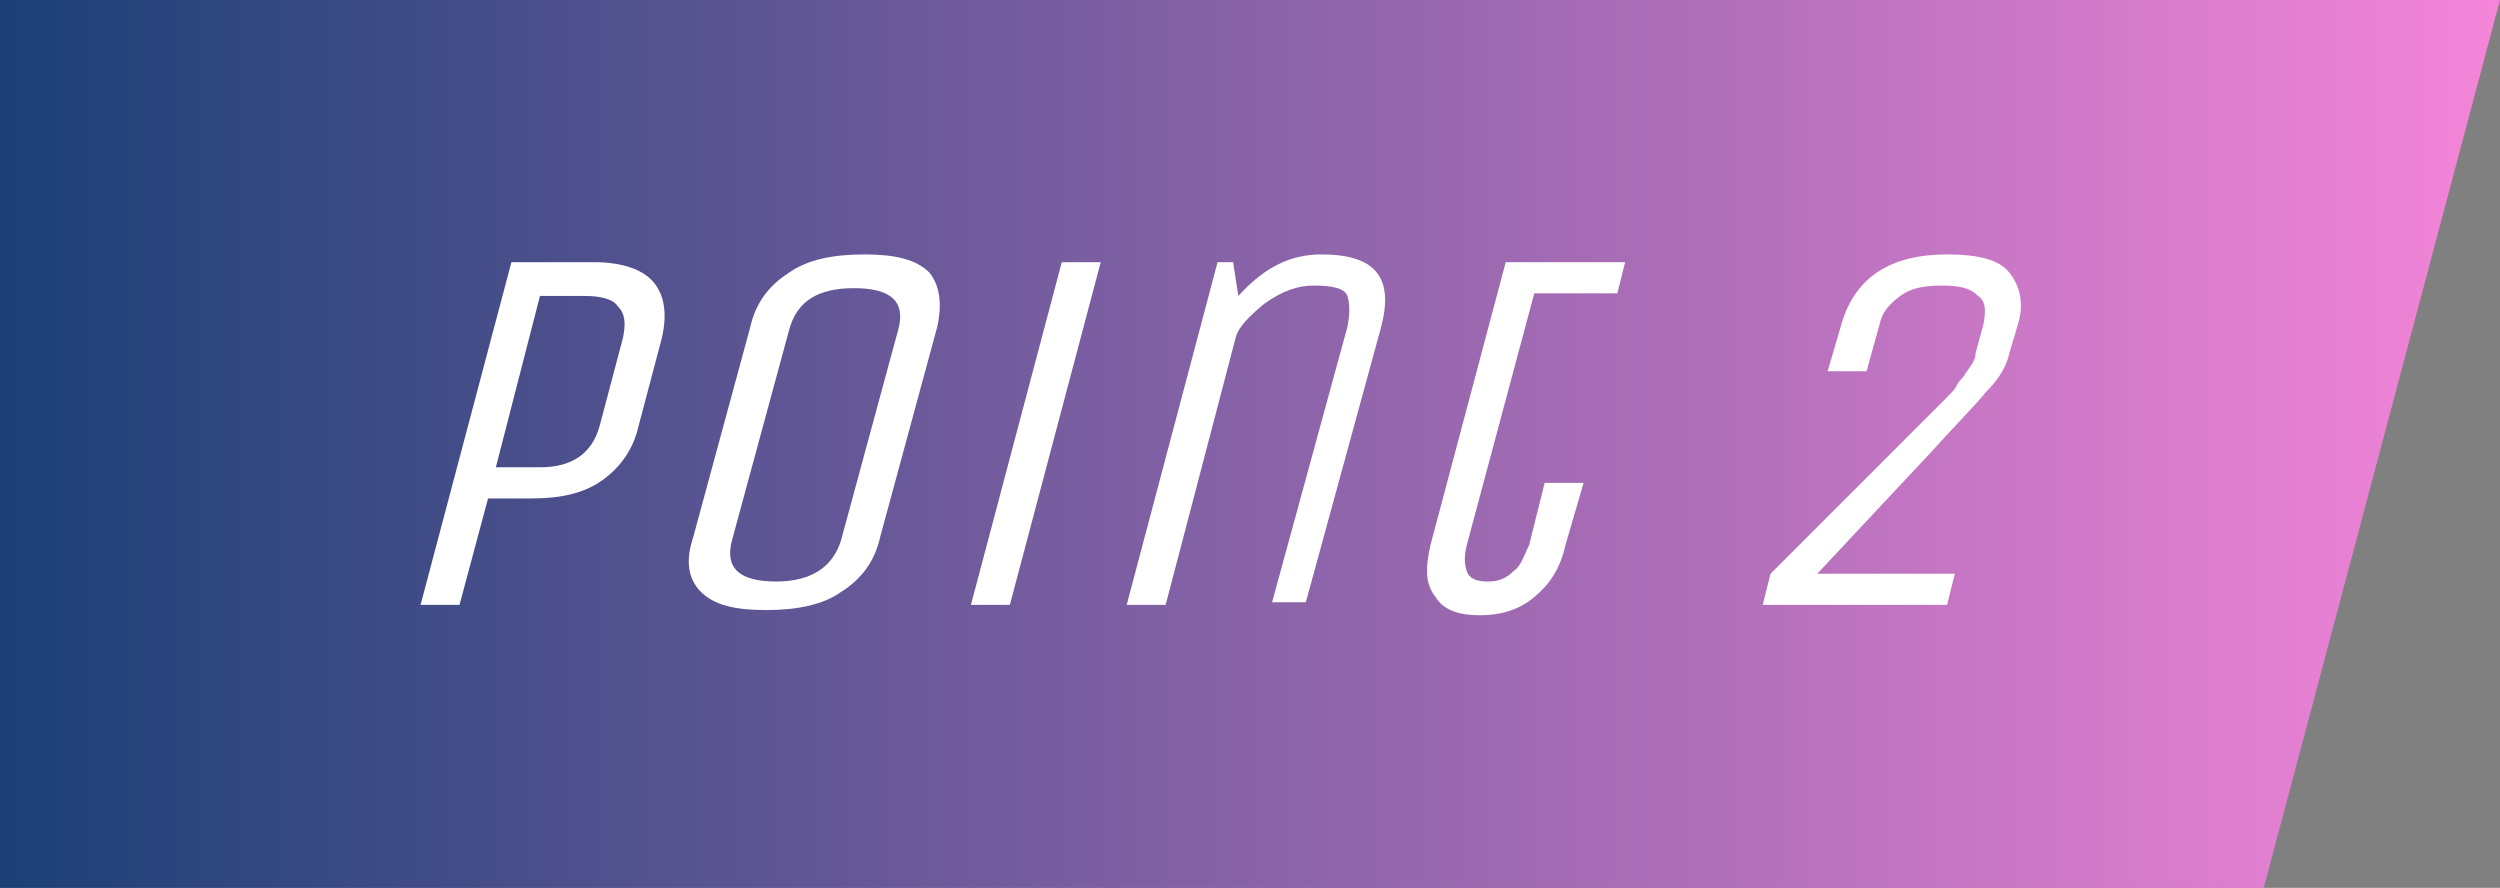
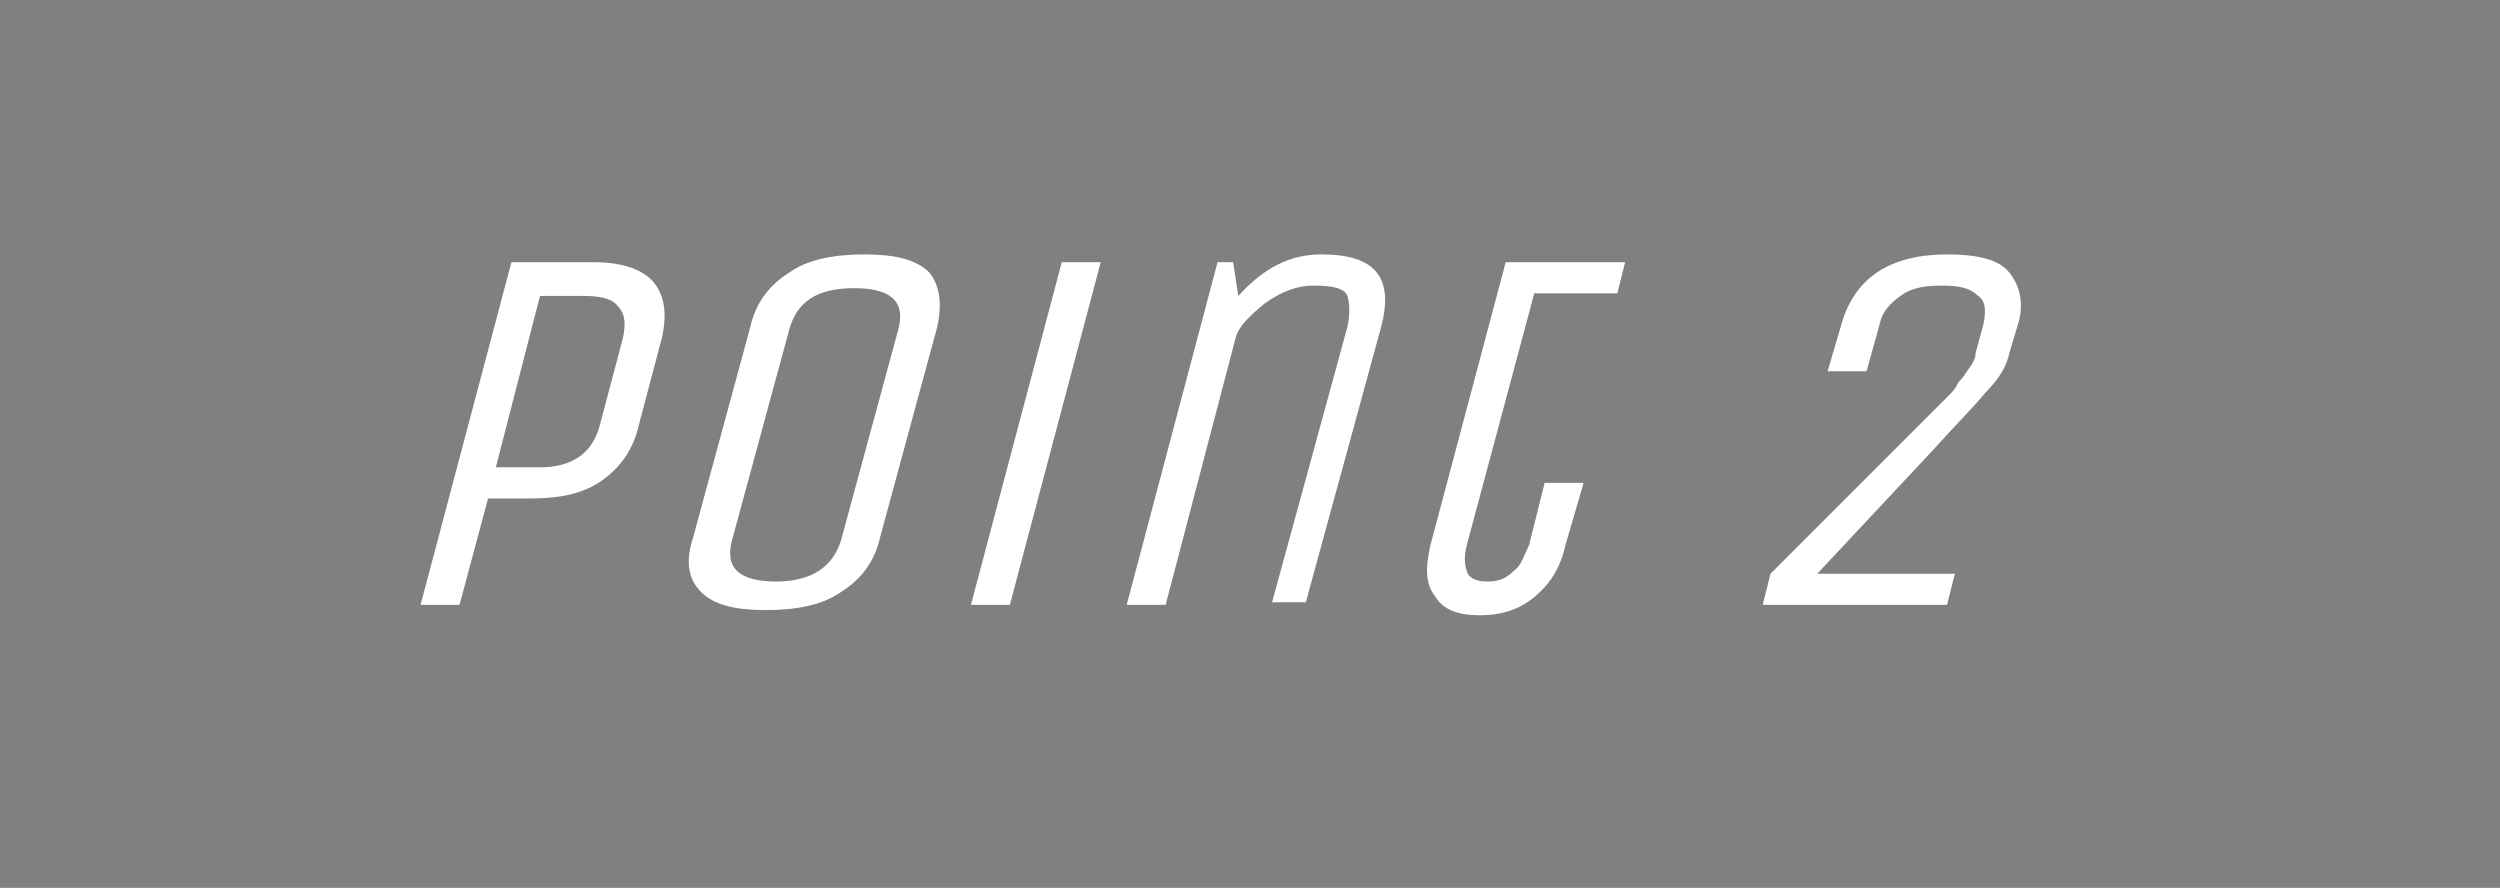
<svg xmlns="http://www.w3.org/2000/svg" version="1.1" id="レイヤー_1" x="0px" y="0px" viewBox="0 0 96.3 34.2" style="enable-background:new 0 0 96.3 34.2;" xml:space="preserve">
  <rect x="0" y="0" width="96.3" height="34.2" fill="#808080" stroke="none" />
  <style type="text/css">
	.st0{display:none;}
	.st1{display:inline;}
	.st2{fill:url(#SVGID_1_);}
	.st3{fill:#FFFFFF;}
	.st4{fill:url(#SVGID_00000127759839417464041000000005381871102819880122_);}
	.st5{fill:url(#SVGID_00000090259611591944355910000001161595715344113314_);}
</style>
  <g class="st0">
    <g class="st1">
      <linearGradient id="SVGID_1_" gradientUnits="userSpaceOnUse" x1="9.094947e-13" y1="17.104" x2="96.337" y2="17.104">
        <stop offset="0" style="stop-color:#1B4076" />
        <stop offset="1" style="stop-color:#F585D9" />
      </linearGradient>
      <polygon class="st2" points="87.2,34.2 96.3,0 0,0 0,34.2   " />
    </g>
    <g class="st1">
      <path class="st3" d="M17.7,23.3h-1.5l3.5-13.2h3.2c1.1,0,1.9,0.3,2.3,0.8c0.4,0.5,0.5,1.2,0.3,2.1l-0.9,3.4    c-0.2,0.9-0.7,1.6-1.4,2.1c-0.7,0.5-1.6,0.7-2.7,0.7h-1.7L17.7,23.3z M23.1,16.4l0.9-3.4c0.1-0.5,0.1-0.9-0.2-1.2    c-0.2-0.3-0.7-0.4-1.3-0.4h-1.7L19.1,18h1.7C22,18,22.8,17.5,23.1,16.4z" />
      <path class="st3" d="M36.1,12.6l-2.2,8.1c-0.2,0.9-0.7,1.6-1.5,2.1c-0.7,0.5-1.7,0.7-2.9,0.7c-1.2,0-2-0.2-2.5-0.7    s-0.6-1.2-0.3-2.1l2.2-8.1c0.2-0.9,0.7-1.6,1.5-2.1c0.7-0.5,1.7-0.7,2.9-0.7c1.2,0,2,0.2,2.5,0.7C36.2,11,36.3,11.7,36.1,12.6z     M32.4,20.8l2.2-8.1c0.3-1.1-0.3-1.6-1.7-1.6c-1.4,0-2.2,0.5-2.5,1.6l-2.2,8.1c-0.3,1.1,0.3,1.6,1.7,1.6    C31.3,22.4,32.1,21.8,32.4,20.8z" />
      <path class="st3" d="M38.9,23.3h-1.5l3.5-13.2h1.5L38.9,23.3z" />
-       <path class="st3" d="M44.9,23.3h-1.5l3.5-13.2h0.6l0.2,1.3c1-1.1,2-1.6,3.2-1.6c2.1,0,2.8,0.9,2.3,2.8l-2.9,10.6H49l2.9-10.6    c0.1-0.5,0.1-0.9,0-1.2S51.3,11,50.6,11c-0.6,0-1.2,0.2-1.9,0.7c-0.6,0.5-1,0.9-1.1,1.3L44.9,23.3z" />
+       <path class="st3" d="M44.9,23.3h-1.5l3.5-13.2h0.6l0.2,1.3c1-1.1,2-1.6,3.2-1.6c2.1,0,2.8,0.9,2.3,2.8l-2.9,10.6H49l2.9-10.6    c0.1-0.5,0.1-0.9,0-1.2S51.3,11,50.6,11c-0.6,0-1.2,0.2-1.9,0.7c-0.6,0.5-1,0.9-1.1,1.3L44.9,23.3" />
      <path class="st3" d="M58,10.1h4.6l-0.3,1.2h-3.2L56.5,21c-0.1,0.4-0.1,0.7,0,1c0.1,0.3,0.4,0.4,0.8,0.4c0.4,0,0.7-0.1,1-0.4    c0.3-0.2,0.4-0.6,0.6-1l0.6-2.4h1.5L60.3,21c-0.2,0.9-0.6,1.5-1.2,2c-0.6,0.5-1.3,0.7-2.1,0.7c-0.8,0-1.4-0.2-1.7-0.7    c-0.4-0.5-0.4-1.1-0.2-2L58,10.1z" />
      <path class="st3" d="M75.9,10.1l-3.2,12H75l-0.3,1.2h-6.1l0.3-1.2h2.3l2.8-10.6l-3.2,1.6l-0.4-1l4-1.9H75.9z" />
    </g>
  </g>
  <g>
    <g>
      <linearGradient id="SVGID_00000070081820261183573210000001553938359205839279_" gradientUnits="userSpaceOnUse" x1="9.094947e-13" y1="17.104" x2="96.337" y2="17.104">
        <stop offset="0" style="stop-color:#1B4076" />
        <stop offset="1" style="stop-color:#F585D9" />
      </linearGradient>
-       <polygon style="fill:url(#SVGID_00000070081820261183573210000001553938359205839279_);" points="87.2,34.2 96.3,0 0,0 0,34.2       " />
    </g>
    <g>
      <path class="st3" d="M17.7,23.3h-1.5l3.5-13.2h3.2c1.1,0,1.9,0.3,2.3,0.8c0.4,0.5,0.5,1.2,0.3,2.1l-0.9,3.4    c-0.2,0.9-0.7,1.6-1.4,2.1c-0.7,0.5-1.6,0.7-2.7,0.7h-1.7L17.7,23.3z M23.1,16.4l0.9-3.4c0.1-0.5,0.1-0.9-0.2-1.2    c-0.2-0.3-0.7-0.4-1.3-0.4h-1.7L19.1,18h1.7C22,18,22.8,17.5,23.1,16.4z" />
      <path class="st3" d="M36.1,12.6l-2.2,8.1c-0.2,0.9-0.7,1.6-1.5,2.1c-0.7,0.5-1.7,0.7-2.9,0.7c-1.2,0-2-0.2-2.5-0.7    s-0.6-1.2-0.3-2.1l2.2-8.1c0.2-0.9,0.7-1.6,1.5-2.1c0.7-0.5,1.7-0.7,2.9-0.7c1.2,0,2,0.2,2.5,0.7C36.2,11,36.3,11.7,36.1,12.6z     M32.4,20.8l2.2-8.1c0.3-1.1-0.3-1.6-1.7-1.6c-1.4,0-2.2,0.5-2.5,1.6l-2.2,8.1c-0.3,1.1,0.3,1.6,1.7,1.6    C31.3,22.4,32.1,21.8,32.4,20.8z" />
      <path class="st3" d="M38.9,23.3h-1.5l3.5-13.2h1.5L38.9,23.3z" />
      <path class="st3" d="M44.9,23.3h-1.5l3.5-13.2h0.6l0.2,1.3c1-1.1,2-1.6,3.2-1.6c2.1,0,2.8,0.9,2.3,2.8l-2.9,10.6H49l2.9-10.6    c0.1-0.5,0.1-0.9,0-1.2S51.3,11,50.6,11c-0.6,0-1.2,0.2-1.9,0.7c-0.6,0.5-1,0.9-1.1,1.3L44.9,23.3z" />
      <path class="st3" d="M58,10.1h4.6l-0.3,1.2h-3.2L56.5,21c-0.1,0.4-0.1,0.7,0,1c0.1,0.3,0.4,0.4,0.8,0.4c0.4,0,0.7-0.1,1-0.4    c0.3-0.2,0.4-0.6,0.6-1l0.6-2.4h1.5L60.3,21c-0.2,0.9-0.6,1.5-1.2,2c-0.6,0.5-1.3,0.7-2.1,0.7c-0.8,0-1.4-0.2-1.7-0.7    c-0.4-0.5-0.4-1.1-0.2-2L58,10.1z" />
      <path class="st3" d="M67.9,23.3l0.3-1.2l5.5-5.5c0.1-0.1,0.2-0.2,0.4-0.4c0.2-0.2,0.4-0.4,0.5-0.5c0.1-0.1,0.2-0.2,0.4-0.4    c0.2-0.2,0.3-0.3,0.4-0.5s0.2-0.2,0.3-0.4c0.2-0.3,0.4-0.5,0.4-0.8l0.3-1.1c0.1-0.5,0.1-0.9-0.2-1.1c-0.3-0.3-0.7-0.4-1.4-0.4    c-0.7,0-1.2,0.1-1.6,0.4c-0.4,0.3-0.7,0.6-0.8,1.1l-0.5,1.8h-1.5l0.5-1.7c0.5-1.9,1.9-2.8,4.1-2.8c1.2,0,2,0.2,2.4,0.7    c0.4,0.5,0.6,1.2,0.3,2.1l-0.3,1c-0.1,0.5-0.4,1-0.9,1.5c-0.4,0.5-1.2,1.3-2.1,2.3L70,22.1h5.3l-0.3,1.2H67.9z" />
    </g>
  </g>
  <g class="st0">
    <g class="st1">
      <linearGradient id="SVGID_00000033350041138868219810000011504763494589646730_" gradientUnits="userSpaceOnUse" x1="0" y1="17.104" x2="96.337" y2="17.104">
        <stop offset="0" style="stop-color:#1B4076" />
        <stop offset="1" style="stop-color:#F585D9" />
      </linearGradient>
      <polygon style="fill:url(#SVGID_00000033350041138868219810000011504763494589646730_);" points="87.2,34.2 96.3,0 0,0 0,34.2       " />
    </g>
    <g class="st1">
      <path class="st3" d="M17.7,23.3h-1.5l3.5-13.2h3.2c1.1,0,1.9,0.3,2.3,0.8c0.4,0.5,0.5,1.2,0.3,2.1l-0.9,3.4    c-0.2,0.9-0.7,1.6-1.4,2.1c-0.7,0.5-1.6,0.7-2.7,0.7h-1.7L17.7,23.3z M23.1,16.4l0.9-3.4c0.1-0.5,0.1-0.9-0.2-1.2    c-0.2-0.3-0.7-0.4-1.3-0.4h-1.7L19.1,18h1.7C22,18,22.8,17.5,23.1,16.4z" />
      <path class="st3" d="M36.1,12.6l-2.2,8.1c-0.2,0.9-0.7,1.6-1.5,2.1c-0.7,0.5-1.7,0.7-2.9,0.7c-1.2,0-2-0.2-2.5-0.7    s-0.6-1.2-0.3-2.1l2.2-8.1c0.2-0.9,0.7-1.6,1.5-2.1c0.7-0.5,1.7-0.7,2.9-0.7c1.2,0,2,0.2,2.5,0.7C36.2,11,36.3,11.7,36.1,12.6z     M32.4,20.8l2.2-8.1c0.3-1.1-0.3-1.6-1.7-1.6c-1.4,0-2.2,0.5-2.5,1.6l-2.2,8.1c-0.3,1.1,0.3,1.6,1.7,1.6    C31.3,22.4,32.1,21.8,32.4,20.8z" />
      <path class="st3" d="M38.9,23.3h-1.5l3.5-13.2h1.5L38.9,23.3z" />
      <path class="st3" d="M44.9,23.3h-1.5l3.5-13.2h0.6l0.2,1.3c1-1.1,2-1.6,3.2-1.6c2.1,0,2.8,0.9,2.3,2.8l-2.9,10.6H49l2.9-10.6    c0.1-0.5,0.1-0.9,0-1.2S51.3,11,50.6,11c-0.6,0-1.2,0.2-1.9,0.7c-0.6,0.5-1,0.9-1.1,1.3L44.9,23.3z" />
      <path class="st3" d="M58,10.1h4.6l-0.3,1.2h-3.2L56.5,21c-0.1,0.4-0.1,0.7,0,1c0.1,0.3,0.4,0.4,0.8,0.4c0.4,0,0.7-0.1,1-0.4    c0.3-0.2,0.4-0.6,0.6-1l0.6-2.4h1.5L60.3,21c-0.2,0.9-0.6,1.5-1.2,2c-0.6,0.5-1.3,0.7-2.1,0.7c-0.8,0-1.4-0.2-1.7-0.7    c-0.4-0.5-0.4-1.1-0.2-2L58,10.1z" />
      <path class="st3" d="M77.5,12.6l-0.5,1.8c-0.3,1.1-1,1.9-2.1,2.2c1.1,0.3,1.4,1,1.1,2.3l-0.5,1.8c-0.5,1.9-1.9,2.8-4.3,2.8    c-2.4,0-3.3-0.9-2.8-2.8l0.5-1.7h1.5l-0.5,1.8c-0.1,0.5-0.1,0.9,0.2,1.1c0.3,0.3,0.8,0.4,1.4,0.4c0.7,0,1.2-0.1,1.7-0.4    c0.4-0.3,0.7-0.6,0.8-1.1l0.5-1.9c0.1-0.4,0.1-0.8-0.2-1.2c-0.2-0.4-0.6-0.5-1.2-0.5h-2.1l0.3-1h1.9c0.6,0,1.1-0.2,1.5-0.5    c0.4-0.4,0.7-0.7,0.8-1.2l0.5-1.9c0.1-0.5,0.1-0.9-0.2-1.1c-0.3-0.3-0.7-0.4-1.4-0.4c-0.7,0-1.2,0.1-1.6,0.4    c-0.4,0.3-0.7,0.6-0.8,1.1l-0.5,1.8h-1.5l0.5-1.7c0.5-1.9,1.9-2.8,4.1-2.8c1.2,0,2,0.2,2.4,0.7C77.7,11,77.8,11.7,77.5,12.6z" />
    </g>
  </g>
</svg>